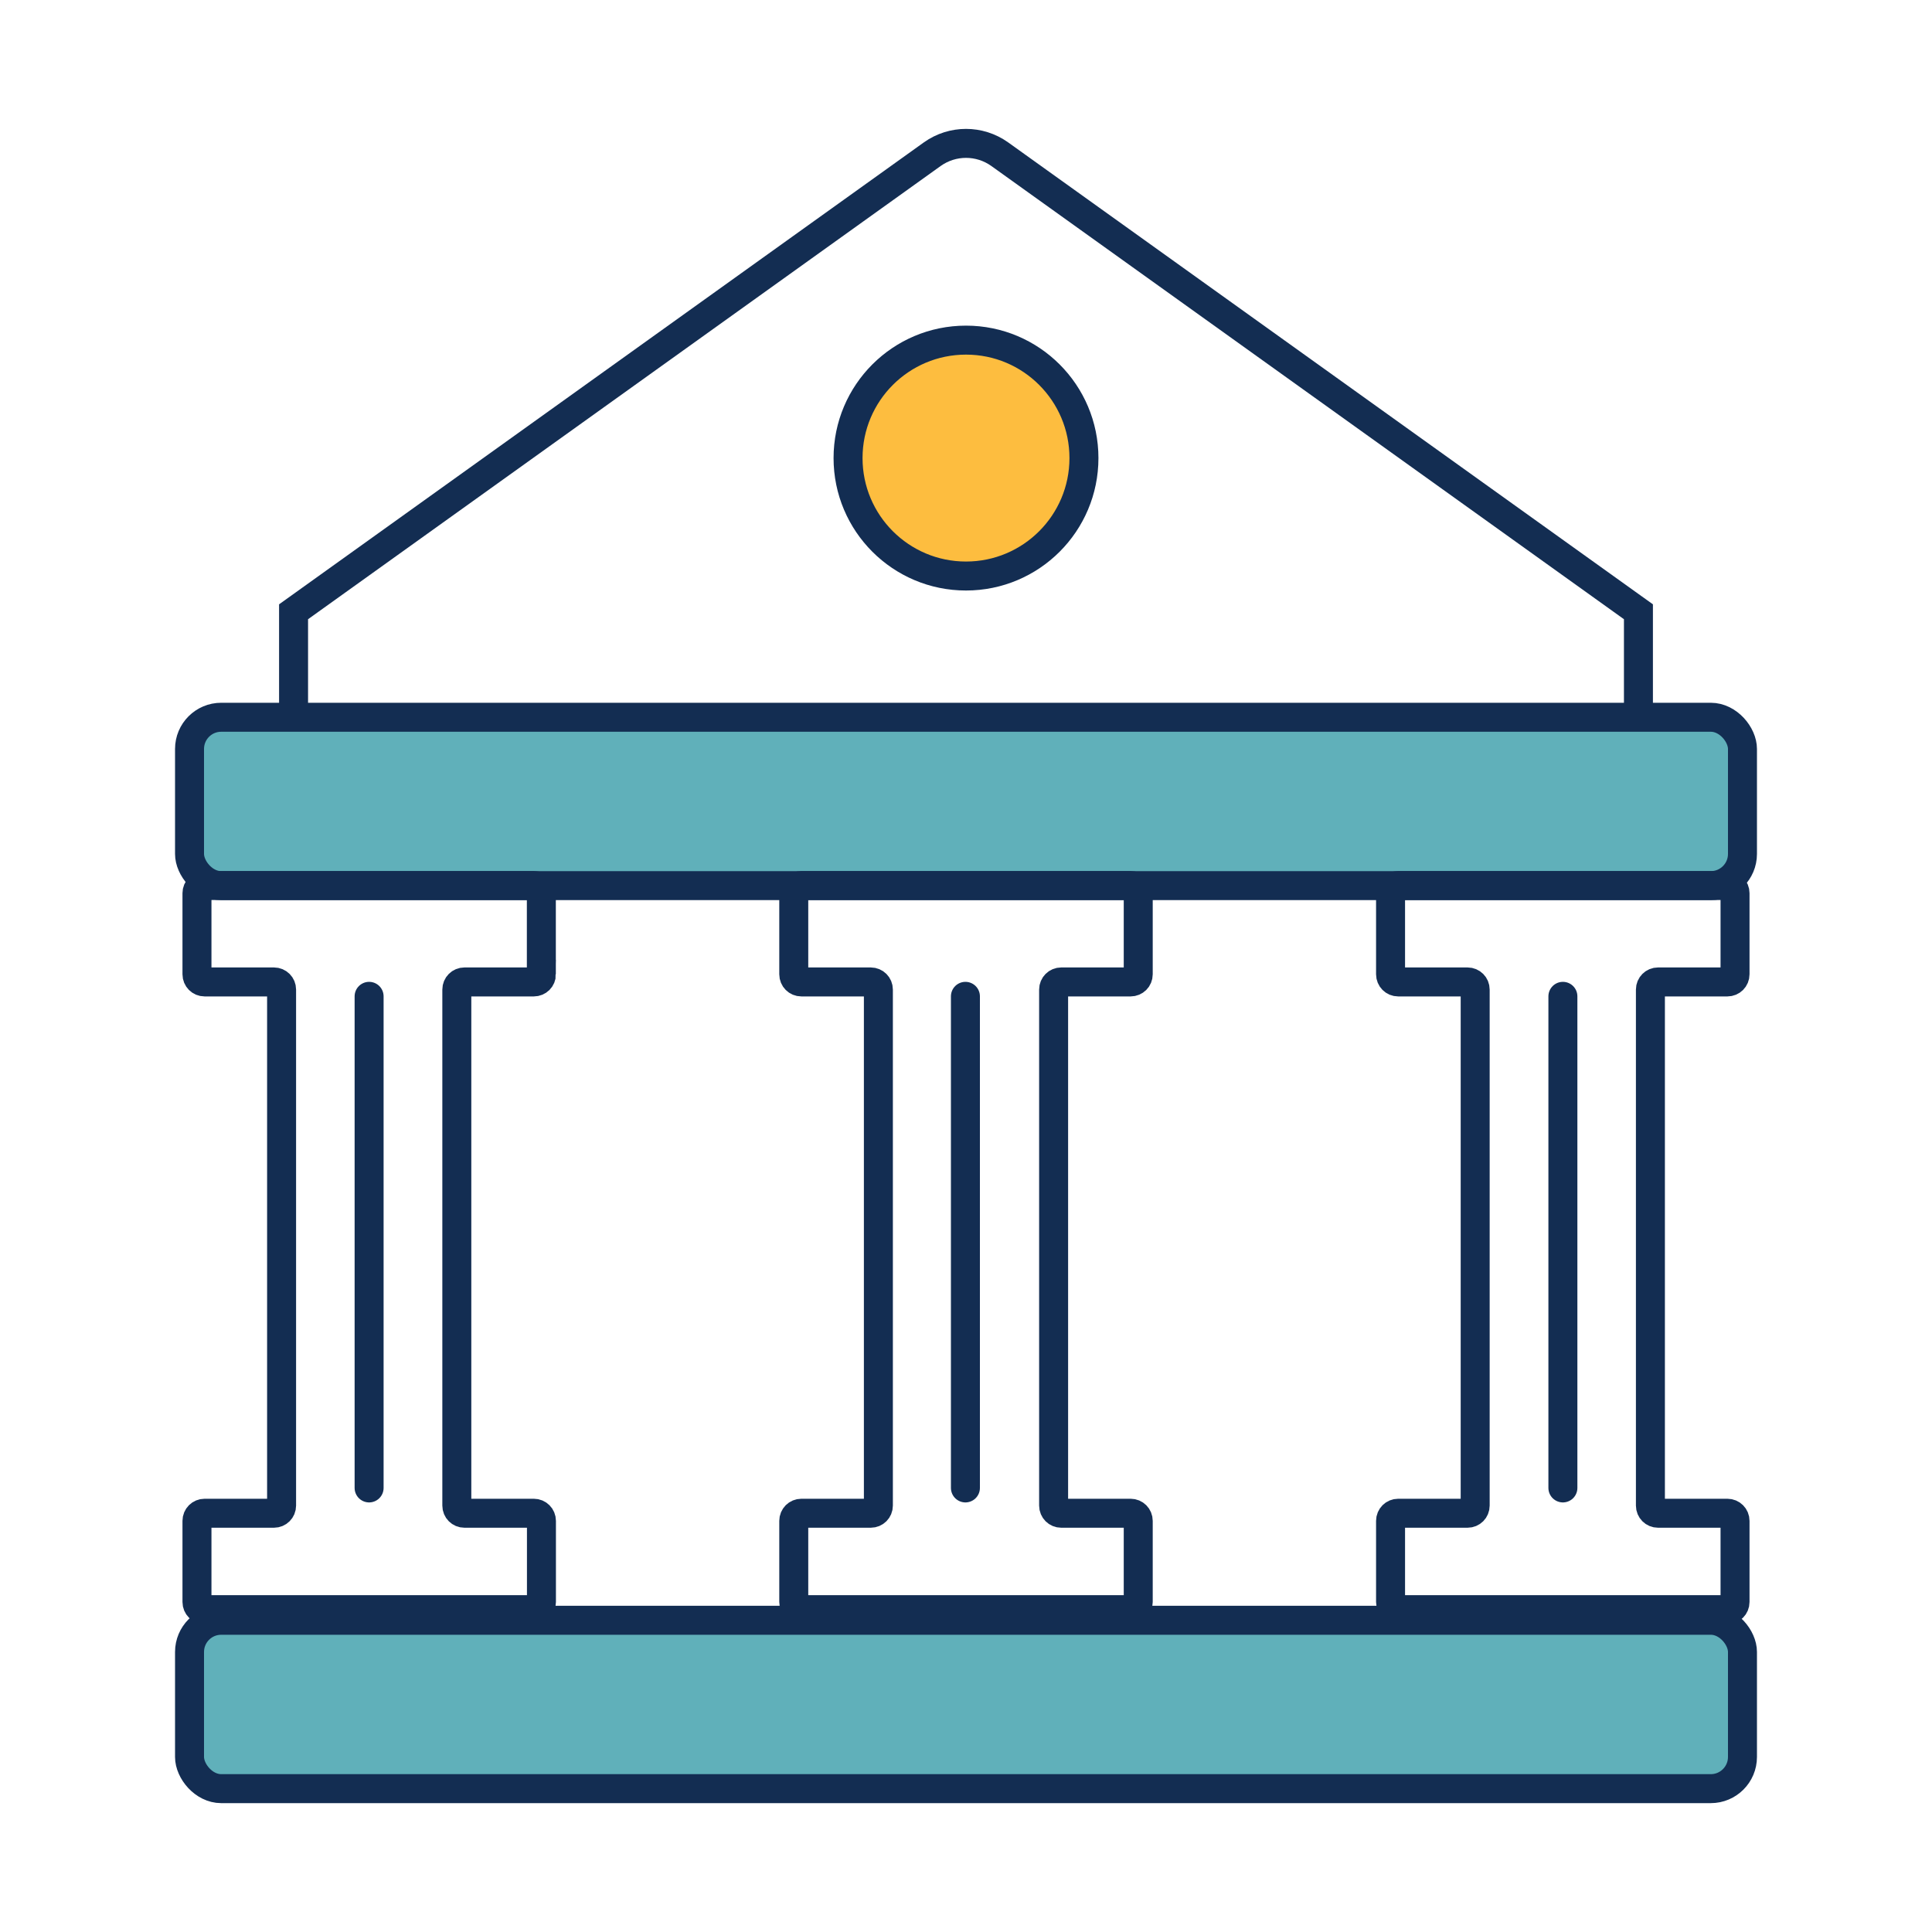
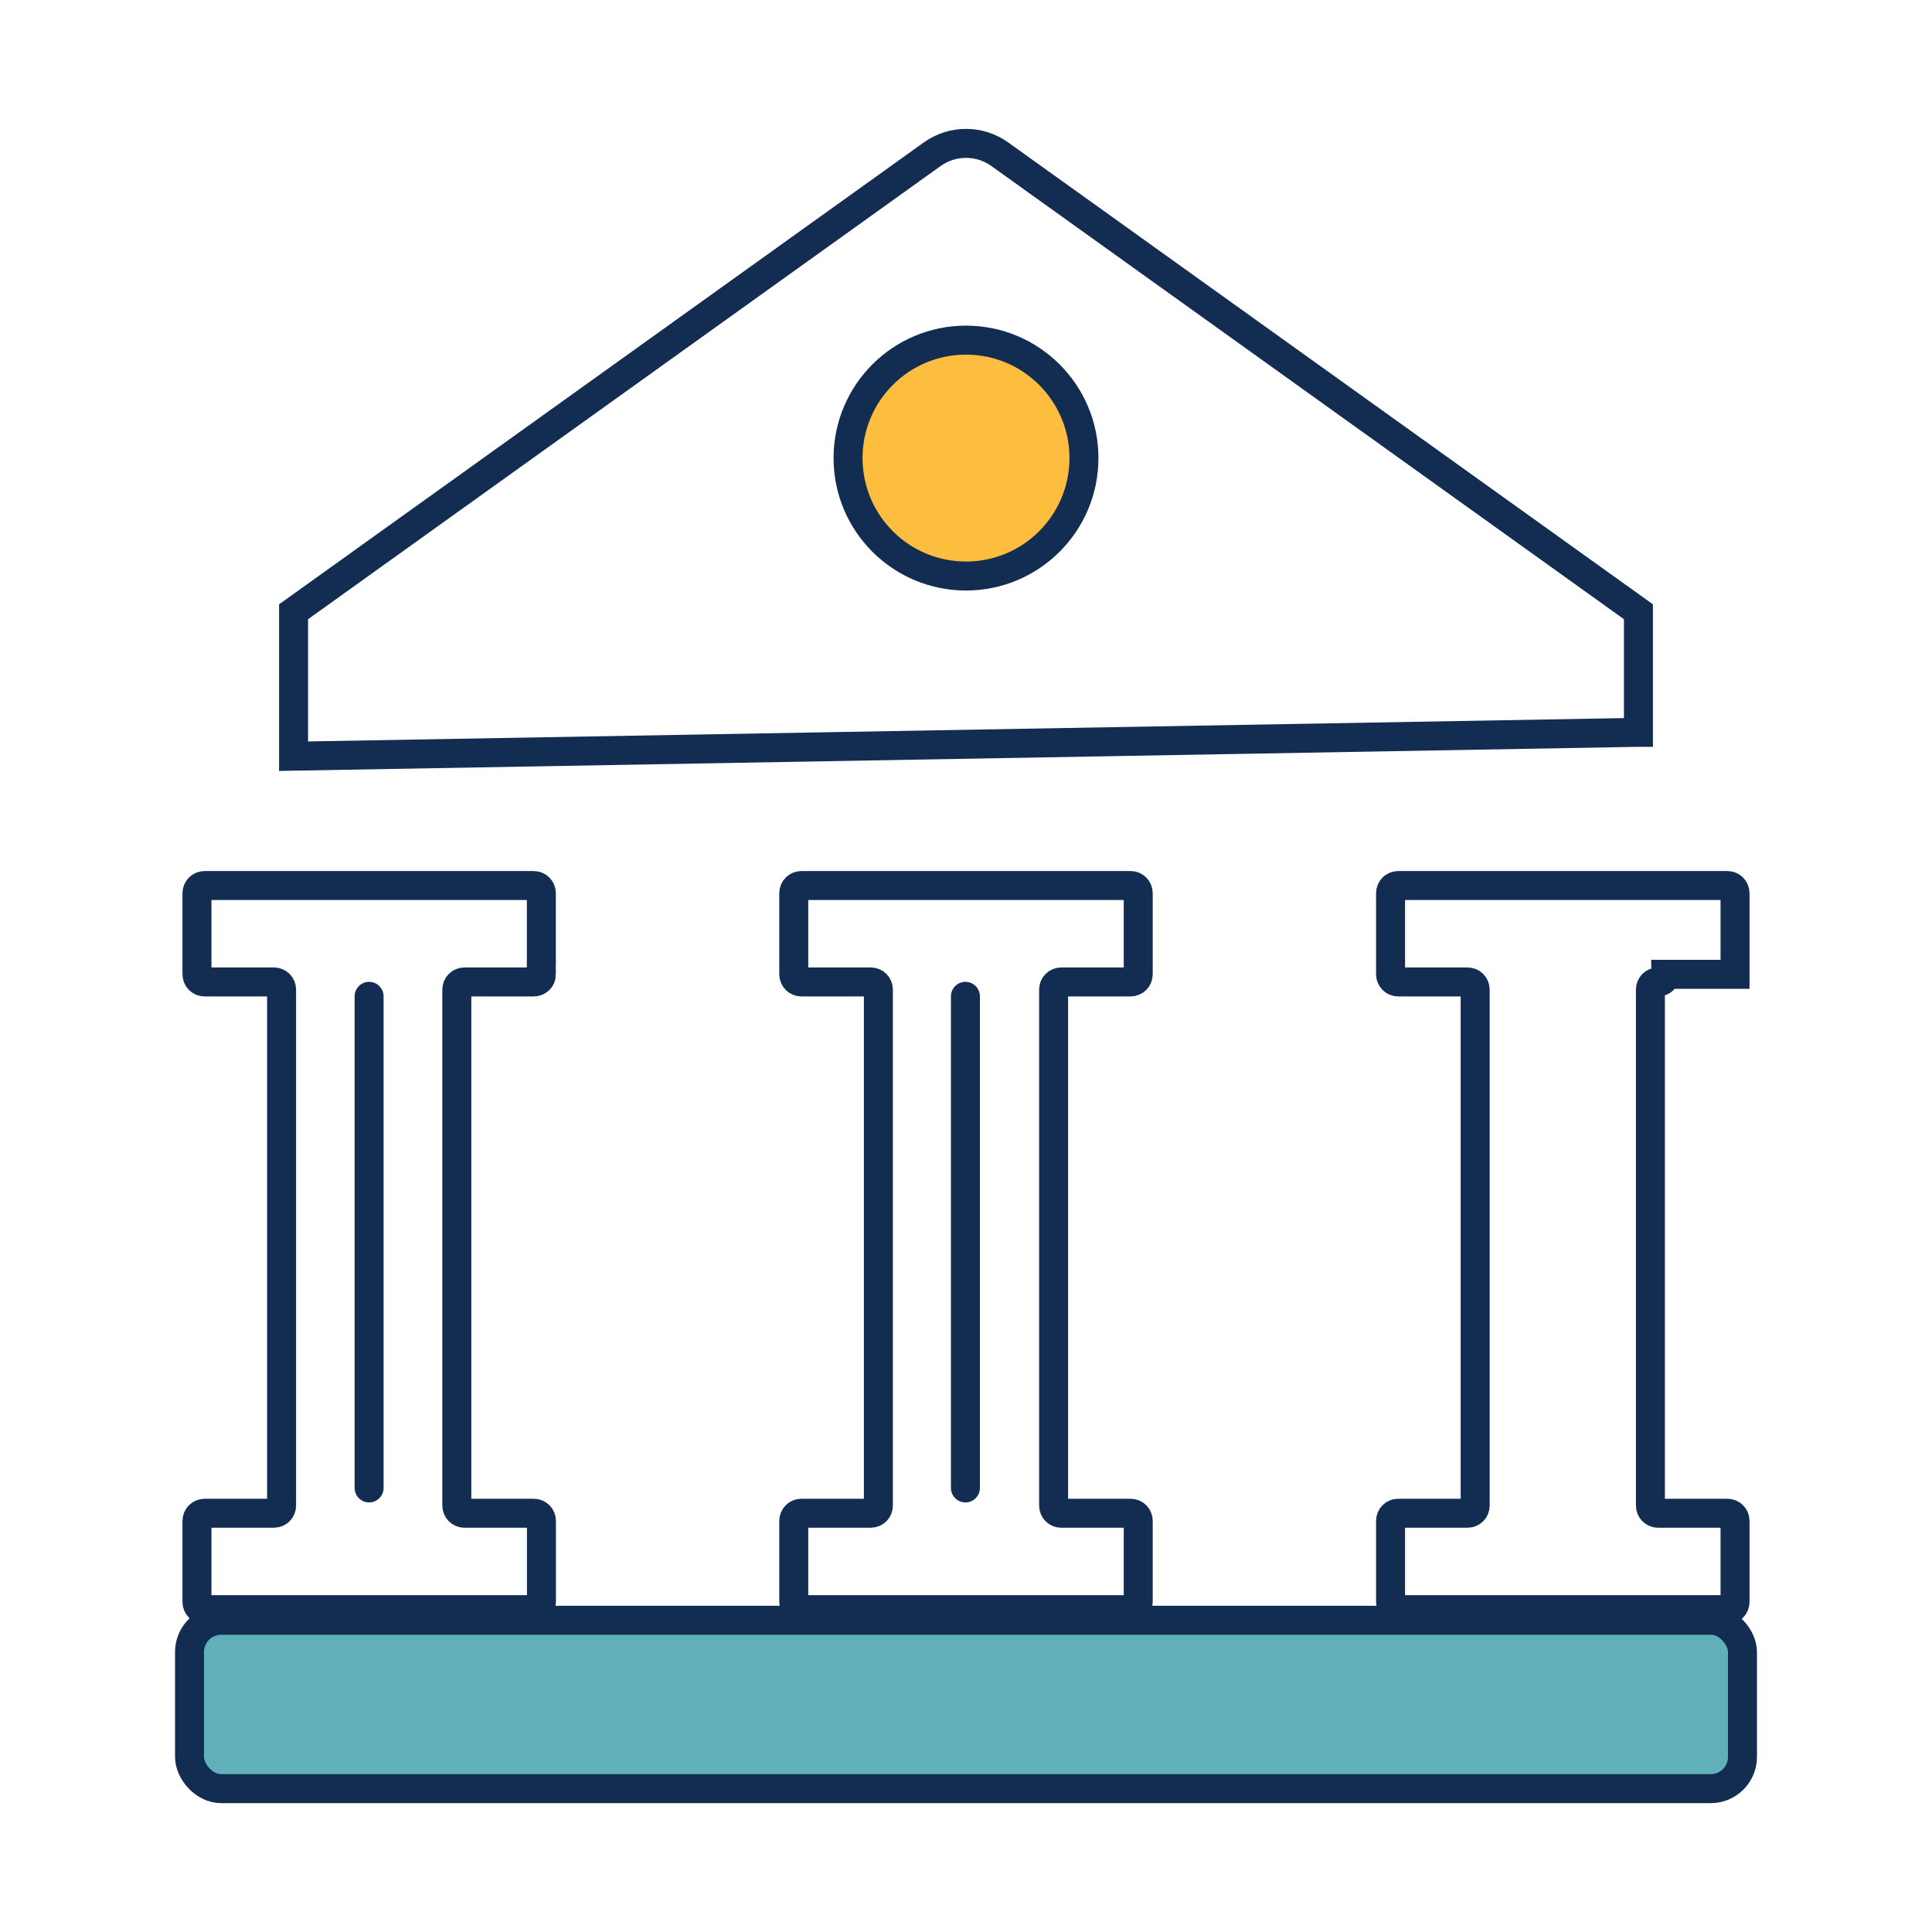
<svg xmlns="http://www.w3.org/2000/svg" id="Layer_1" version="1.1" viewBox="0 0 200 200">
  <defs>
    <style>
      .st0 {
        fill: none;
      }

      .st0, .st1, .st2 {
        stroke: #132d52;
        stroke-linecap: round;
        stroke-miterlimit: 10;
        stroke-width: 3px;
      }

      .st1 {
        fill: #fdbd3f;
      }

      .st2 {
        fill: #60b0ba;
      }
    </style>
  </defs>
  <path class="st0" d="M169.61,75.81v-12.48L103.49,15.96c-2.09-1.49-4.89-1.49-6.98,0L30.39,63.33v14.95l139.21-2.47Z" />
  <circle class="st1" cx="100" cy="47.42" r="12.21" />
-   <rect class="st2" x="19.62" y="74.25" width="160.76" height="17.43" rx="3.28" ry="3.28" />
  <rect class="st2" x="19.62" y="167.73" width="160.76" height="17.43" rx="3.28" ry="3.28" />
  <path class="st0" d="M117.83,100.86v-8.4c0-.44-.35-.79-.79-.79h-34.08c-.44,0-.79.35-.79.79v8.4c0,.44.35.79.79.79h7.18c.44,0,.79.35.79.79v53.42c0,.44-.35.79-.79.79h-7.18c-.44,0-.79.35-.79.79v8.4c0,.44.35.79.79.79h34.08c.44,0,.79-.35.79-.79v-8.4c0-.44-.35-.79-.79-.79h-7.18c-.44,0-.79-.35-.79-.79v-53.42c0-.44.35-.79.79-.79h7.18c.44,0,.79-.35.79-.79Z" />
  <path class="st0" d="M56.04,100.86v-8.4c0-.44-.35-.79-.79-.79H21.18c-.44,0-.79.35-.79.79v8.4c0,.44.35.79.79.79h7.18c.44,0,.79.35.79.79v53.42c0,.44-.35.79-.79.79h-7.18c-.44,0-.79.35-.79.79v8.4c0,.44.35.79.79.79h34.08c.44,0,.79-.35.79-.79v-8.4c0-.44-.35-.79-.79-.79h-7.18c-.44,0-.79-.35-.79-.79v-53.42c0-.44.35-.79.79-.79h7.18c.44,0,.79-.35.79-.79Z" />
-   <path class="st0" d="M179.61,100.86v-8.4c0-.44-.35-.79-.79-.79h-34.08c-.44,0-.79.35-.79.79v8.4c0,.44.35.79.79.79h7.18c.44,0,.79.35.79.79v53.42c0,.44-.35.79-.79.79h-7.18c-.44,0-.79.35-.79.79v8.4c0,.44.35.79.79.79h34.08c.44,0,.79-.35.79-.79v-8.4c0-.44-.35-.79-.79-.79h-7.18c-.44,0-.79-.35-.79-.79v-53.42c0-.44.35-.79.79-.79h7.18c.44,0,.79-.35.79-.79Z" />
-   <line class="st0" x1="161.79" y1="103.14" x2="161.79" y2="154.03" />
+   <path class="st0" d="M179.61,100.86v-8.4c0-.44-.35-.79-.79-.79h-34.08c-.44,0-.79.35-.79.79v8.4c0,.44.35.79.79.79h7.18c.44,0,.79.35.79.79v53.42c0,.44-.35.79-.79.79h-7.18c-.44,0-.79.35-.79.79v8.4c0,.44.35.79.79.79h34.08c.44,0,.79-.35.79-.79v-8.4c0-.44-.35-.79-.79-.79h-7.18c-.44,0-.79-.35-.79-.79v-53.42c0-.44.35-.79.79-.79c.44,0,.79-.35.79-.79Z" />
  <line class="st0" x1="99.94" y1="103.14" x2="99.94" y2="154.03" />
  <line class="st0" x1="38.21" y1="103.14" x2="38.21" y2="154.03" />
</svg>